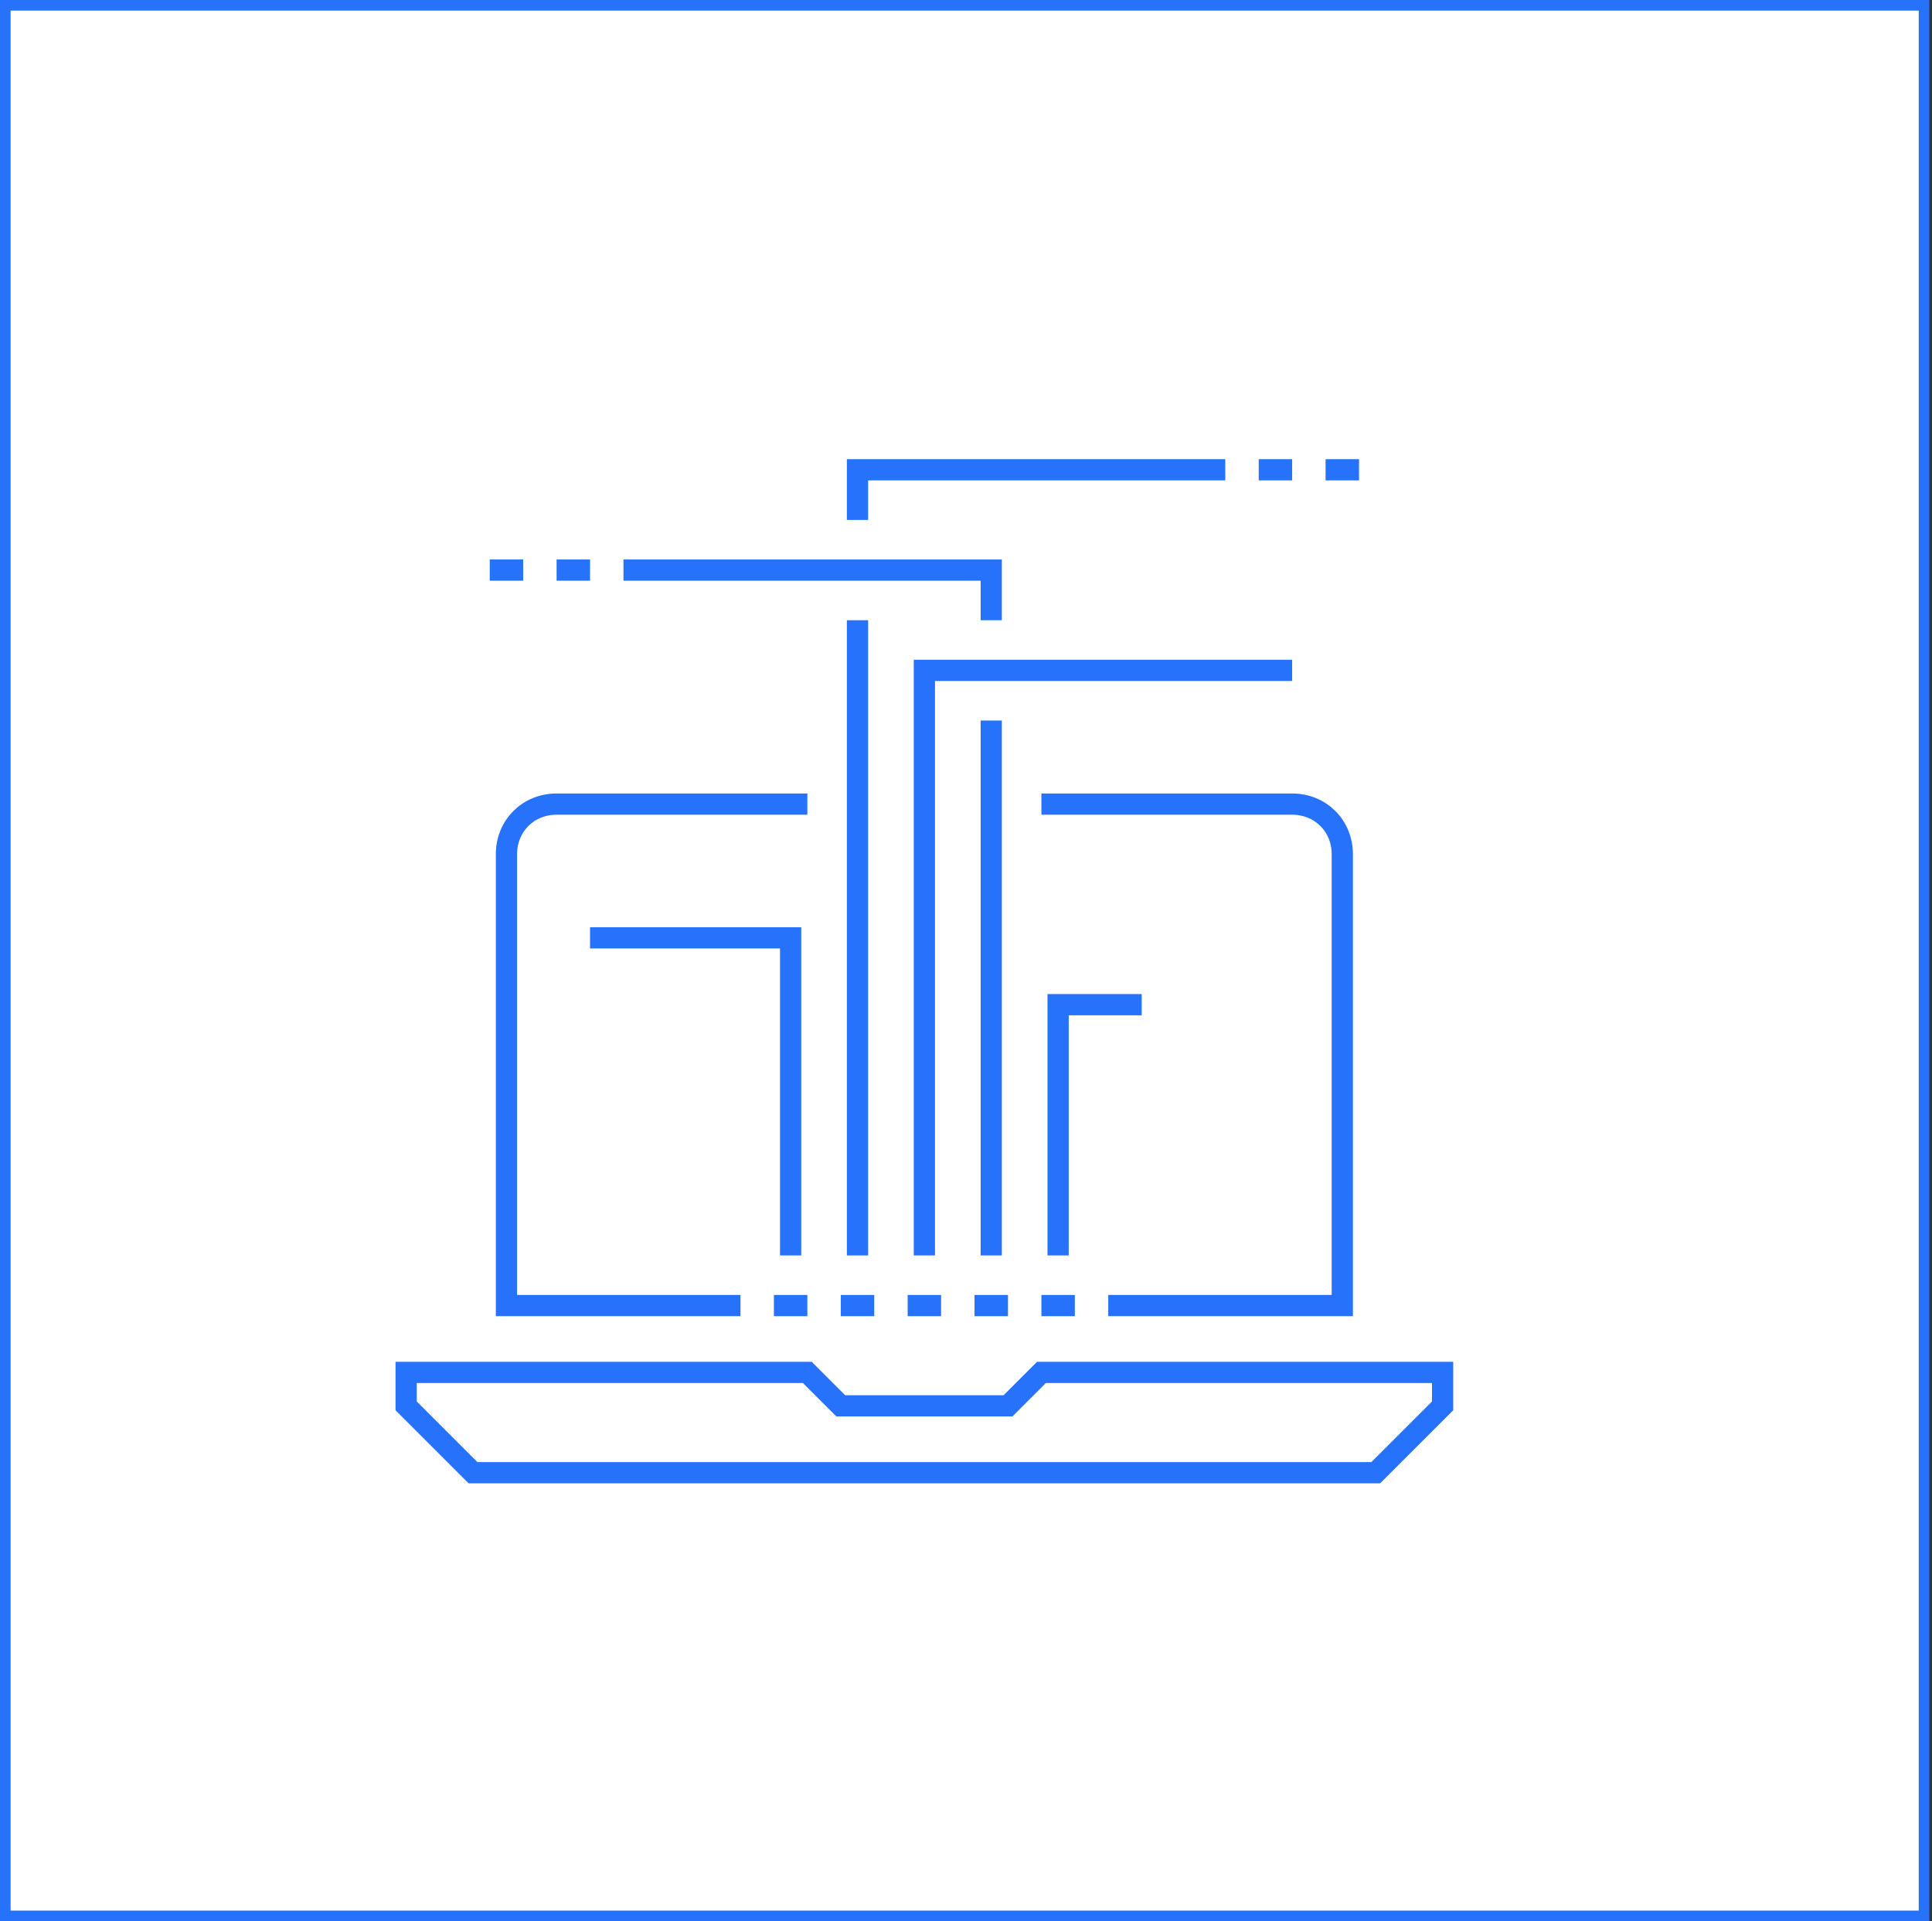
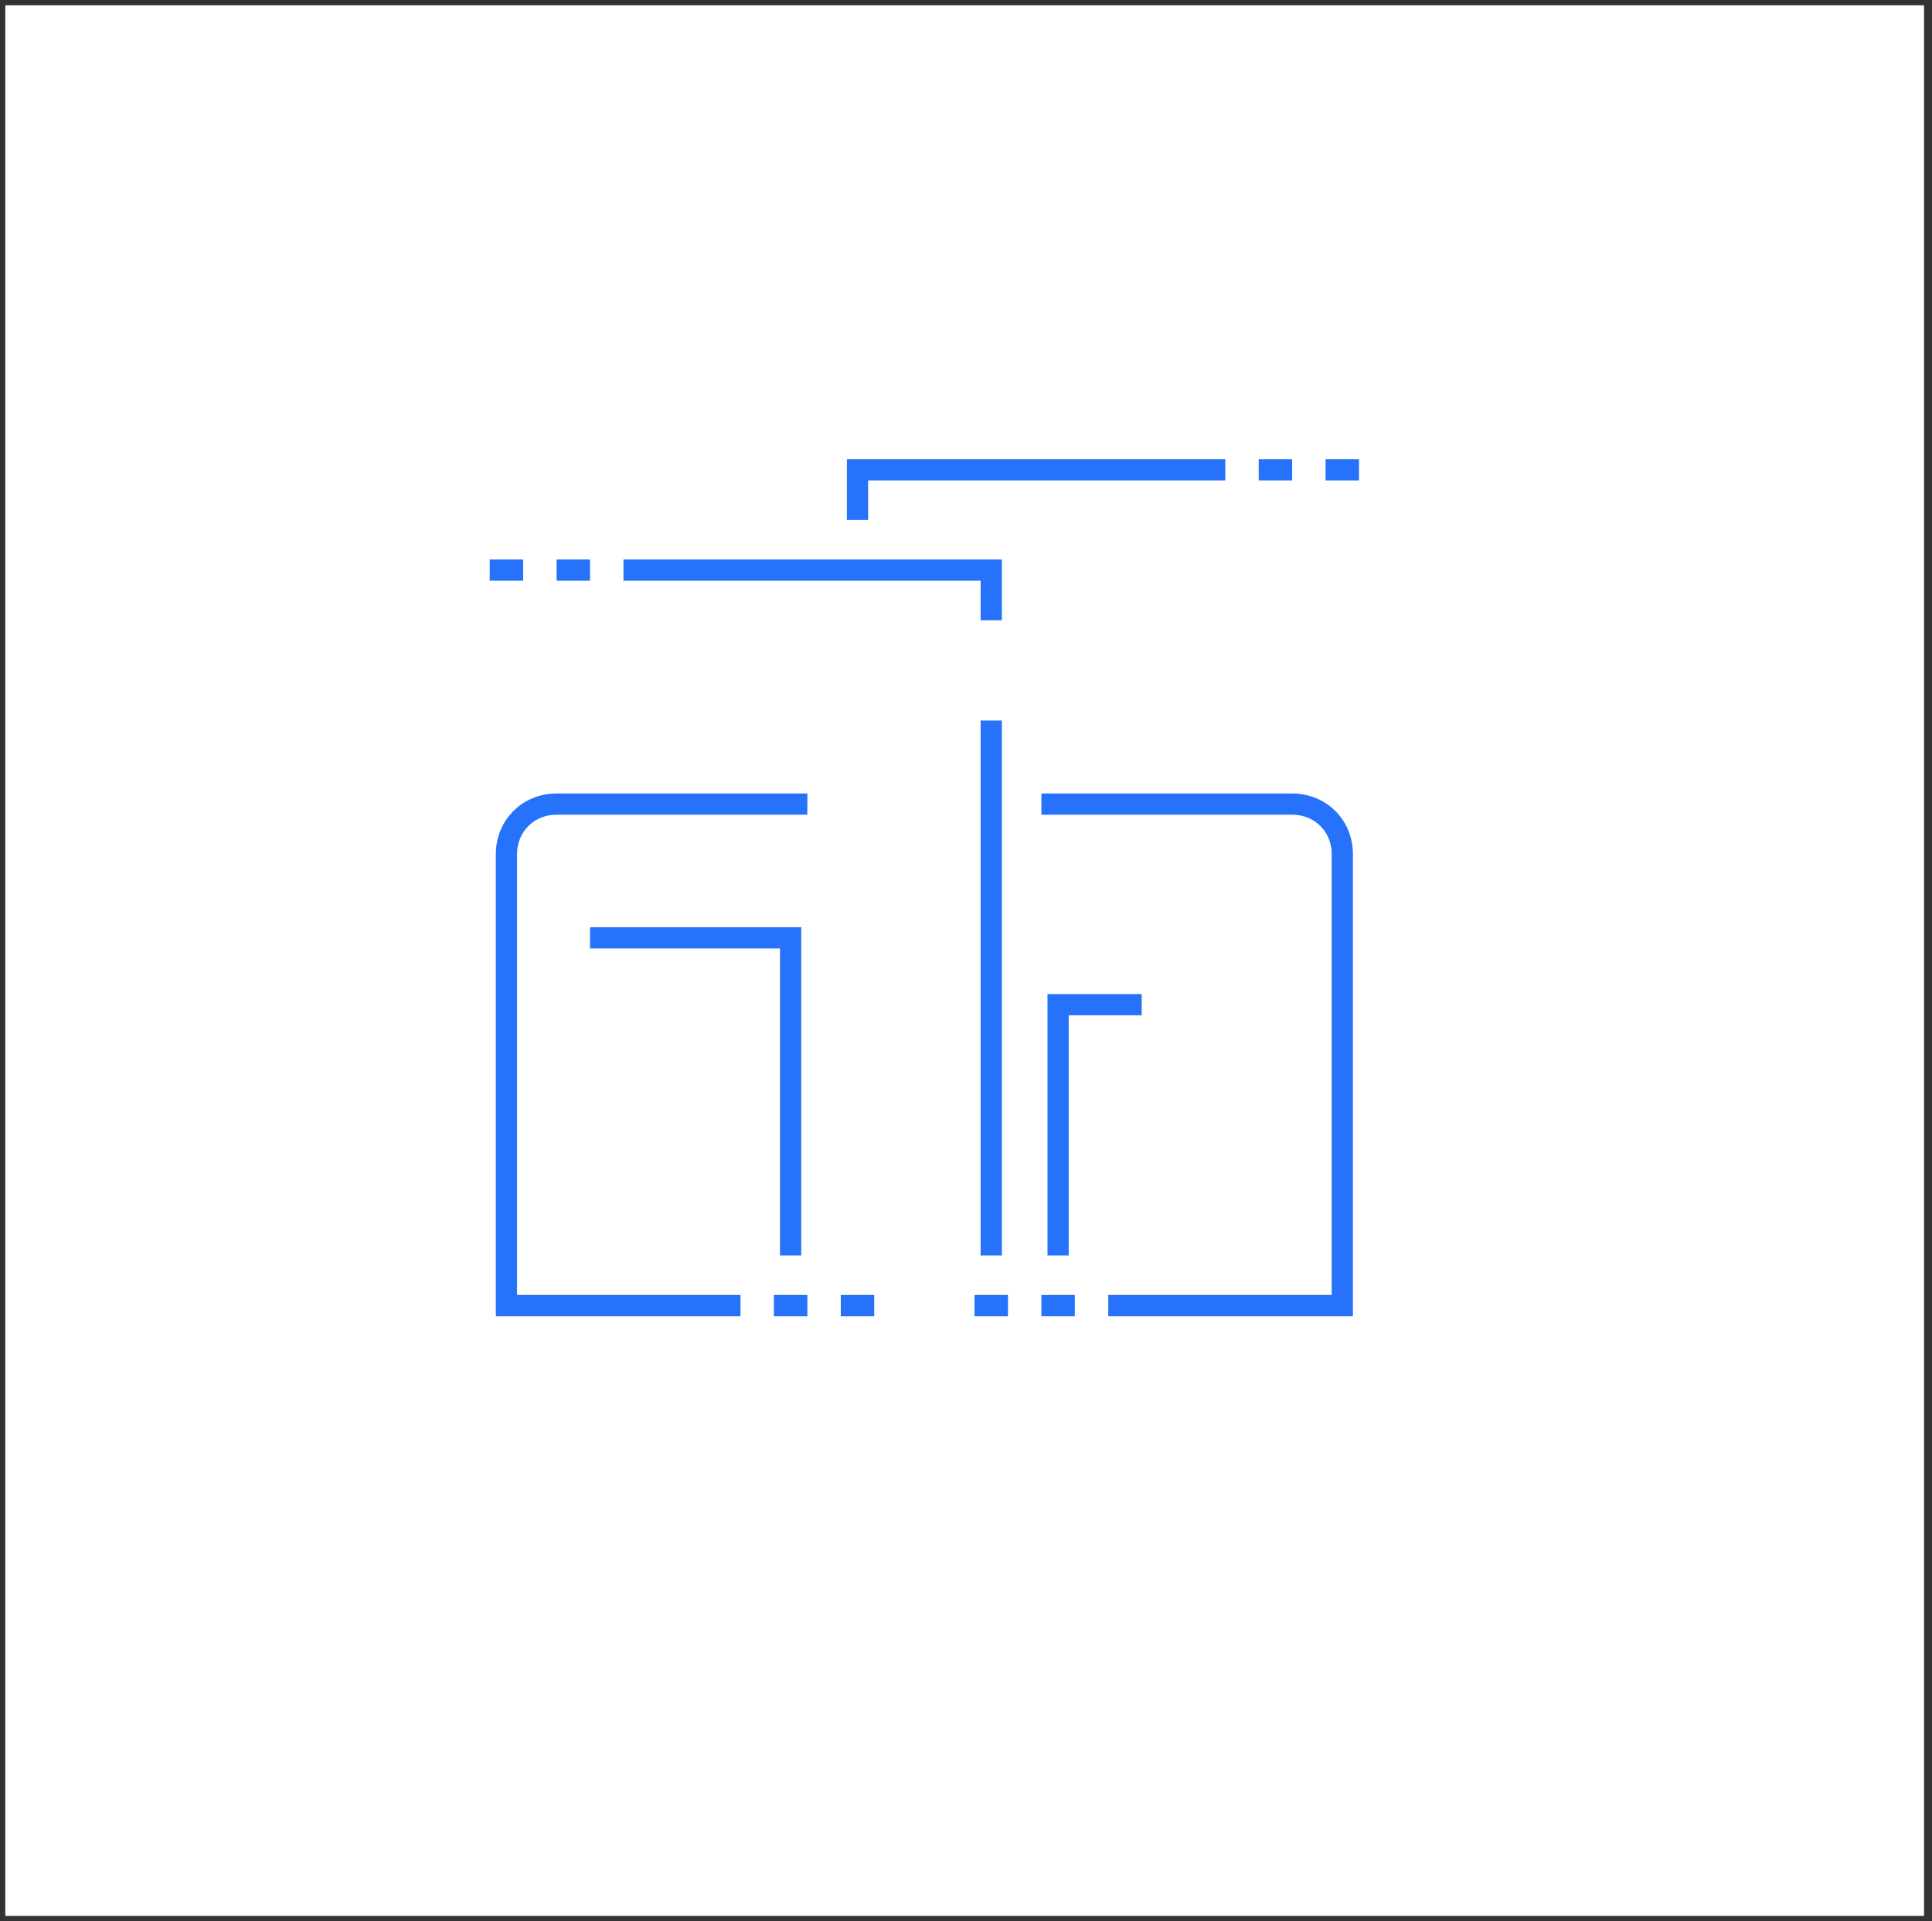
<svg xmlns="http://www.w3.org/2000/svg" width="182" height="181" viewBox="0 0 182 181" fill="none">
  <rect x="0" y="0" width="182" height="181" fill="#333333" stroke="none" />
  <rect x="0.5" y="0.5" width="180.75" height="180" fill="white" />
  <g clip-path="url(#clip0_1313_19428)">
-     <path d="M129.598 138.748H44.559L38.26 132.449V129.299H76.055L79.205 132.449H94.953L98.102 129.299H135.898V132.449L129.598 138.748Z" stroke="#2672FB" stroke-width="2" stroke-miterlimit="10" />
    <path d="M79.205 123H82.354" stroke="#2672FB" stroke-width="2" stroke-miterlimit="10" />
    <path d="M72.905 123H76.055" stroke="#2672FB" stroke-width="2" stroke-miterlimit="10" />
-     <path d="M85.504 123H88.653" stroke="#2672FB" stroke-width="2" stroke-miterlimit="10" />
    <path d="M91.803 123H94.953" stroke="#2672FB" stroke-width="2" stroke-miterlimit="10" />
    <path d="M98.102 123H101.252" stroke="#2672FB" stroke-width="2" stroke-miterlimit="10" />
-     <path d="M87.079 118.275V63.157H121.724" stroke="#2672FB" stroke-width="2" stroke-miterlimit="10" />
    <path d="M80.779 48.984V44.26H115.425" stroke="#2672FB" stroke-width="2" stroke-miterlimit="10" />
-     <path d="M80.779 118.276V58.433" stroke="#2672FB" stroke-width="2" stroke-miterlimit="10" />
    <path d="M99.677 118.275V94.653H107.551" stroke="#2672FB" stroke-width="2" stroke-miterlimit="10" />
    <path d="M93.378 58.433V53.709H58.732" stroke="#2672FB" stroke-width="2" stroke-miterlimit="10" />
    <path d="M93.378 118.276V67.882" stroke="#2672FB" stroke-width="2" stroke-miterlimit="10" />
    <path d="M74.48 118.276V88.355H55.583" stroke="#2672FB" stroke-width="2" stroke-miterlimit="10" />
    <path d="M46.134 53.709H49.283" stroke="#2672FB" stroke-width="2" stroke-miterlimit="10" />
    <path d="M52.433 53.709H55.583" stroke="#2672FB" stroke-width="2" stroke-miterlimit="10" />
    <path d="M118.575 44.26H121.724" stroke="#2672FB" stroke-width="2" stroke-miterlimit="10" />
    <path d="M124.874 44.26H128.024" stroke="#2672FB" stroke-width="2" stroke-miterlimit="10" />
    <path d="M76.055 75.756H52.433C49.756 75.756 47.709 77.803 47.709 80.48V123H69.756" stroke="#2672FB" stroke-width="2" stroke-miterlimit="10" />
    <path d="M104.401 123H126.449V80.48C126.449 77.803 124.401 75.756 121.724 75.756H98.102" stroke="#2672FB" stroke-width="2" stroke-miterlimit="10" />
  </g>
-   <rect x="0.5" y="0.5" width="180.75" height="180" stroke="#2672FB" />
  <defs>
    <clipPath id="clip0_1313_19428">
      <rect width="100" height="96.85" fill="white" transform="translate(37 43)" />
    </clipPath>
  </defs>
</svg>